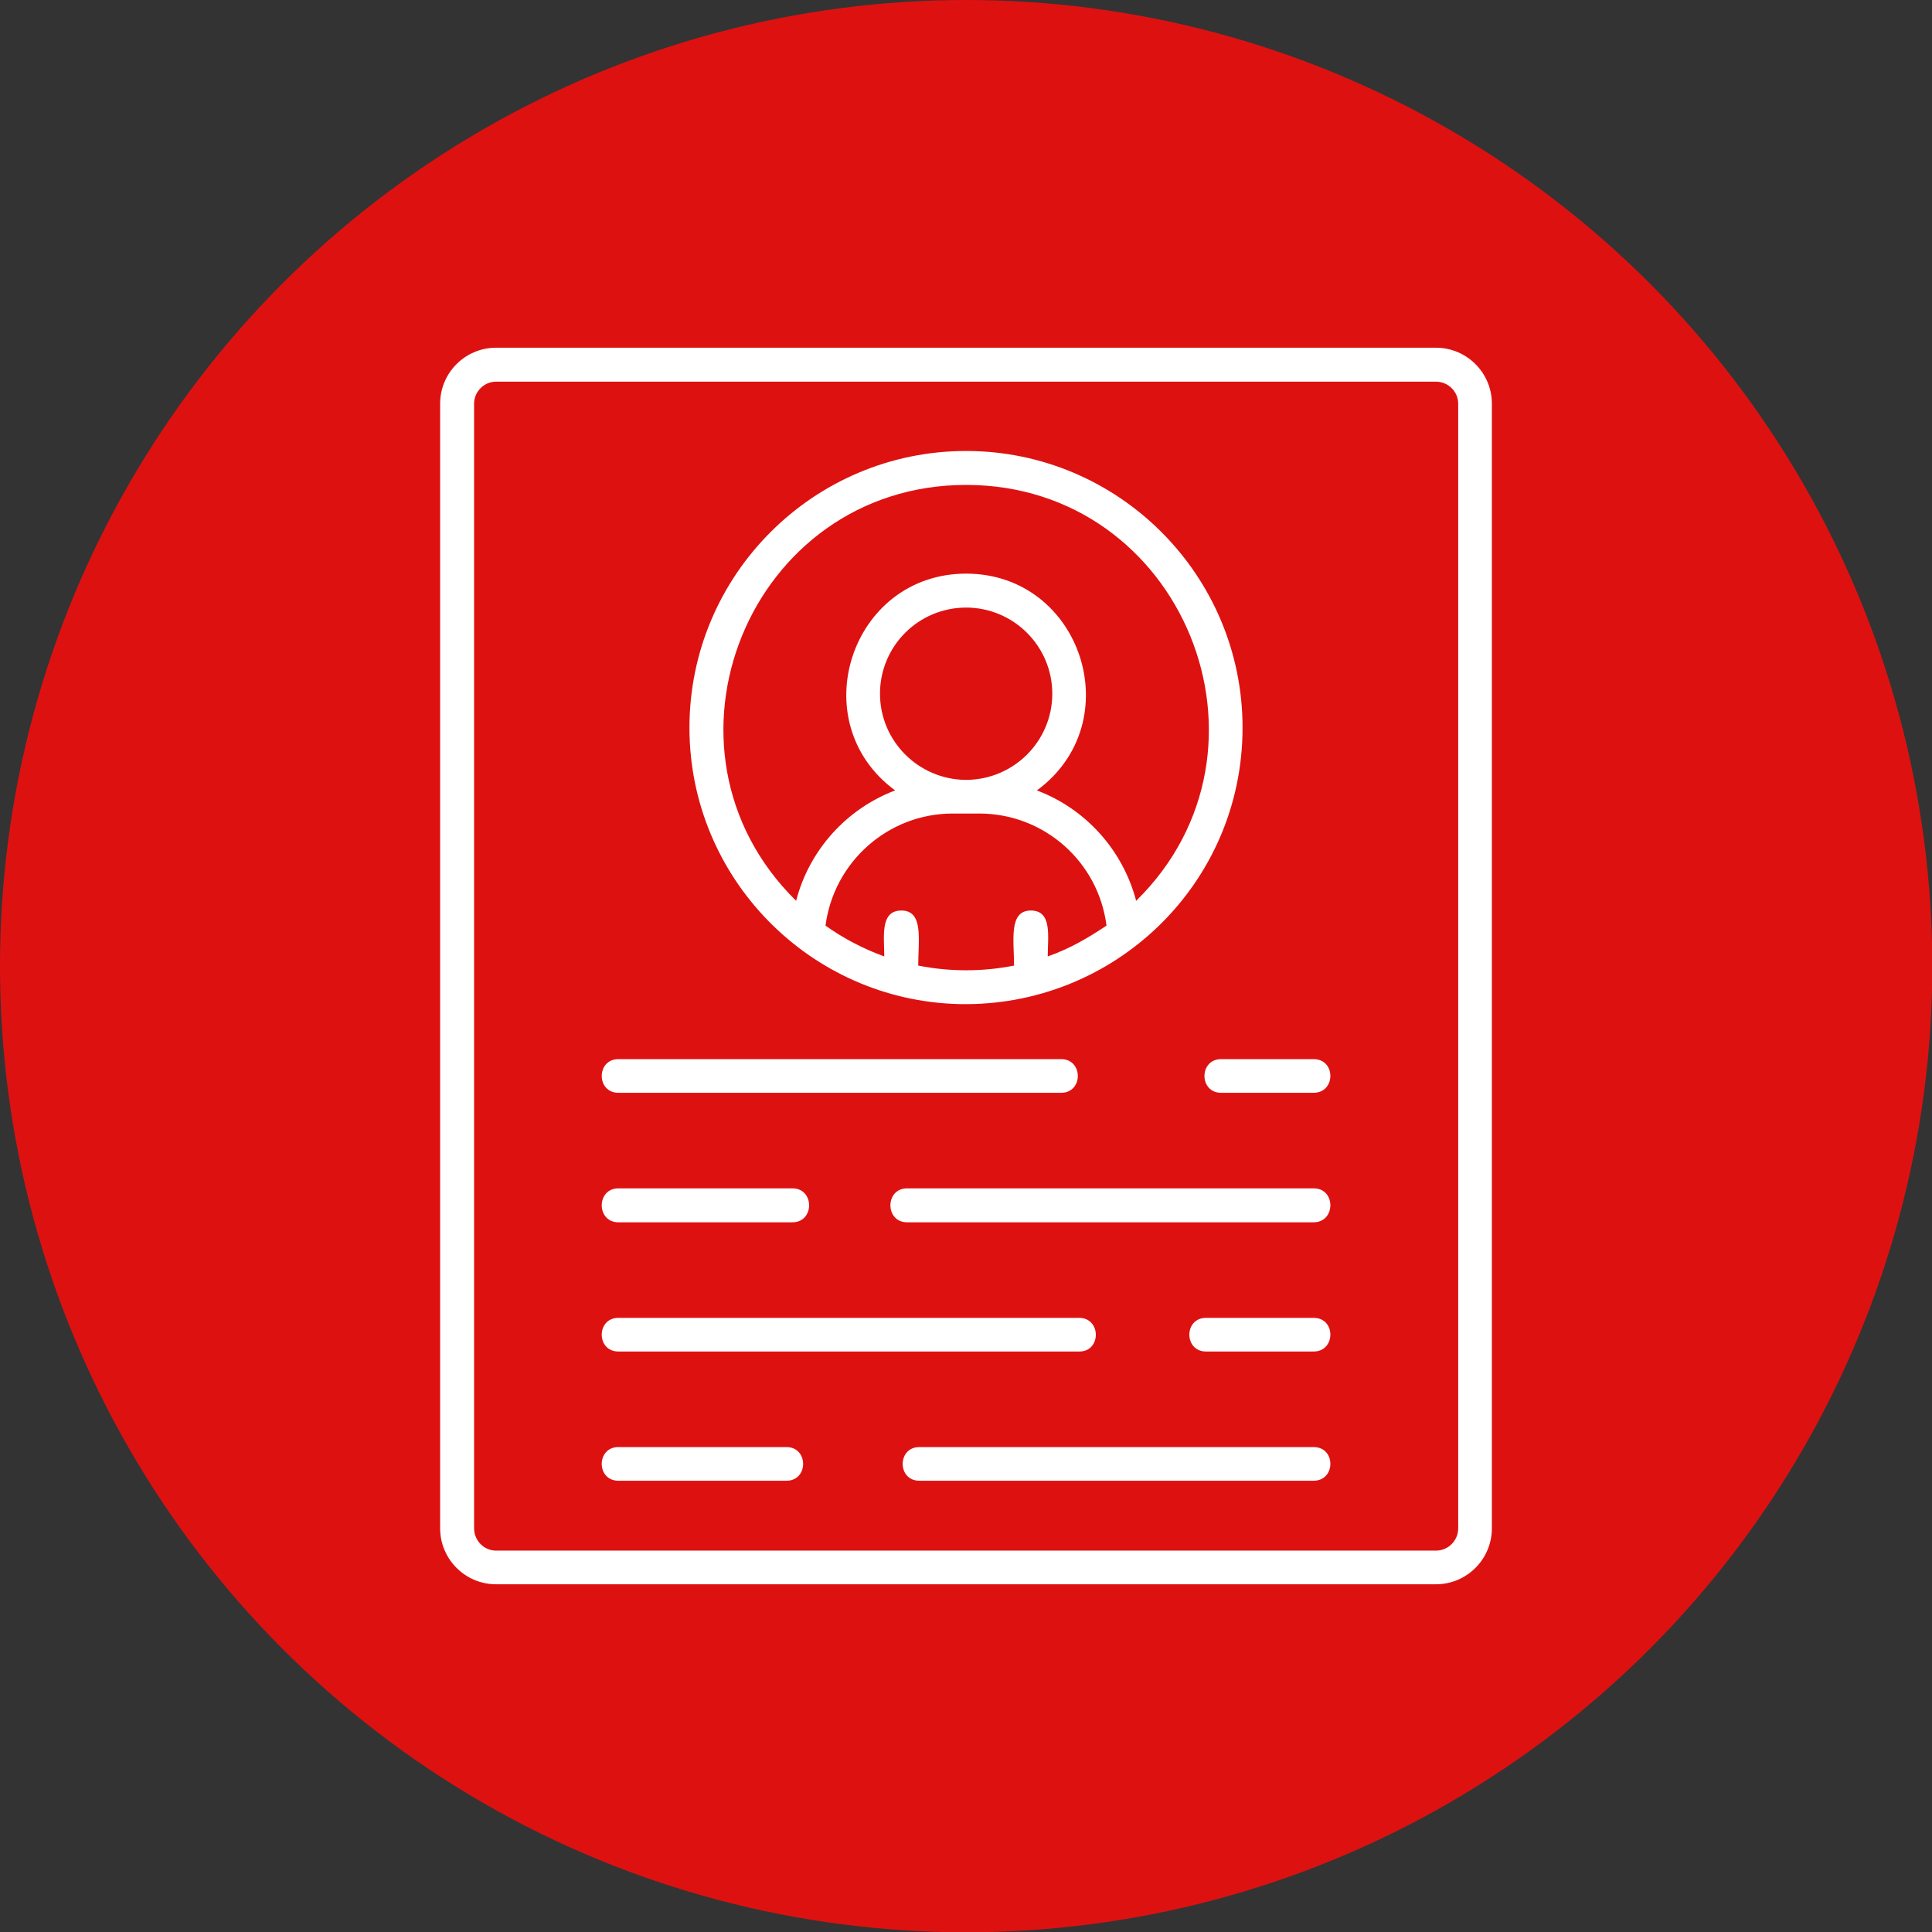
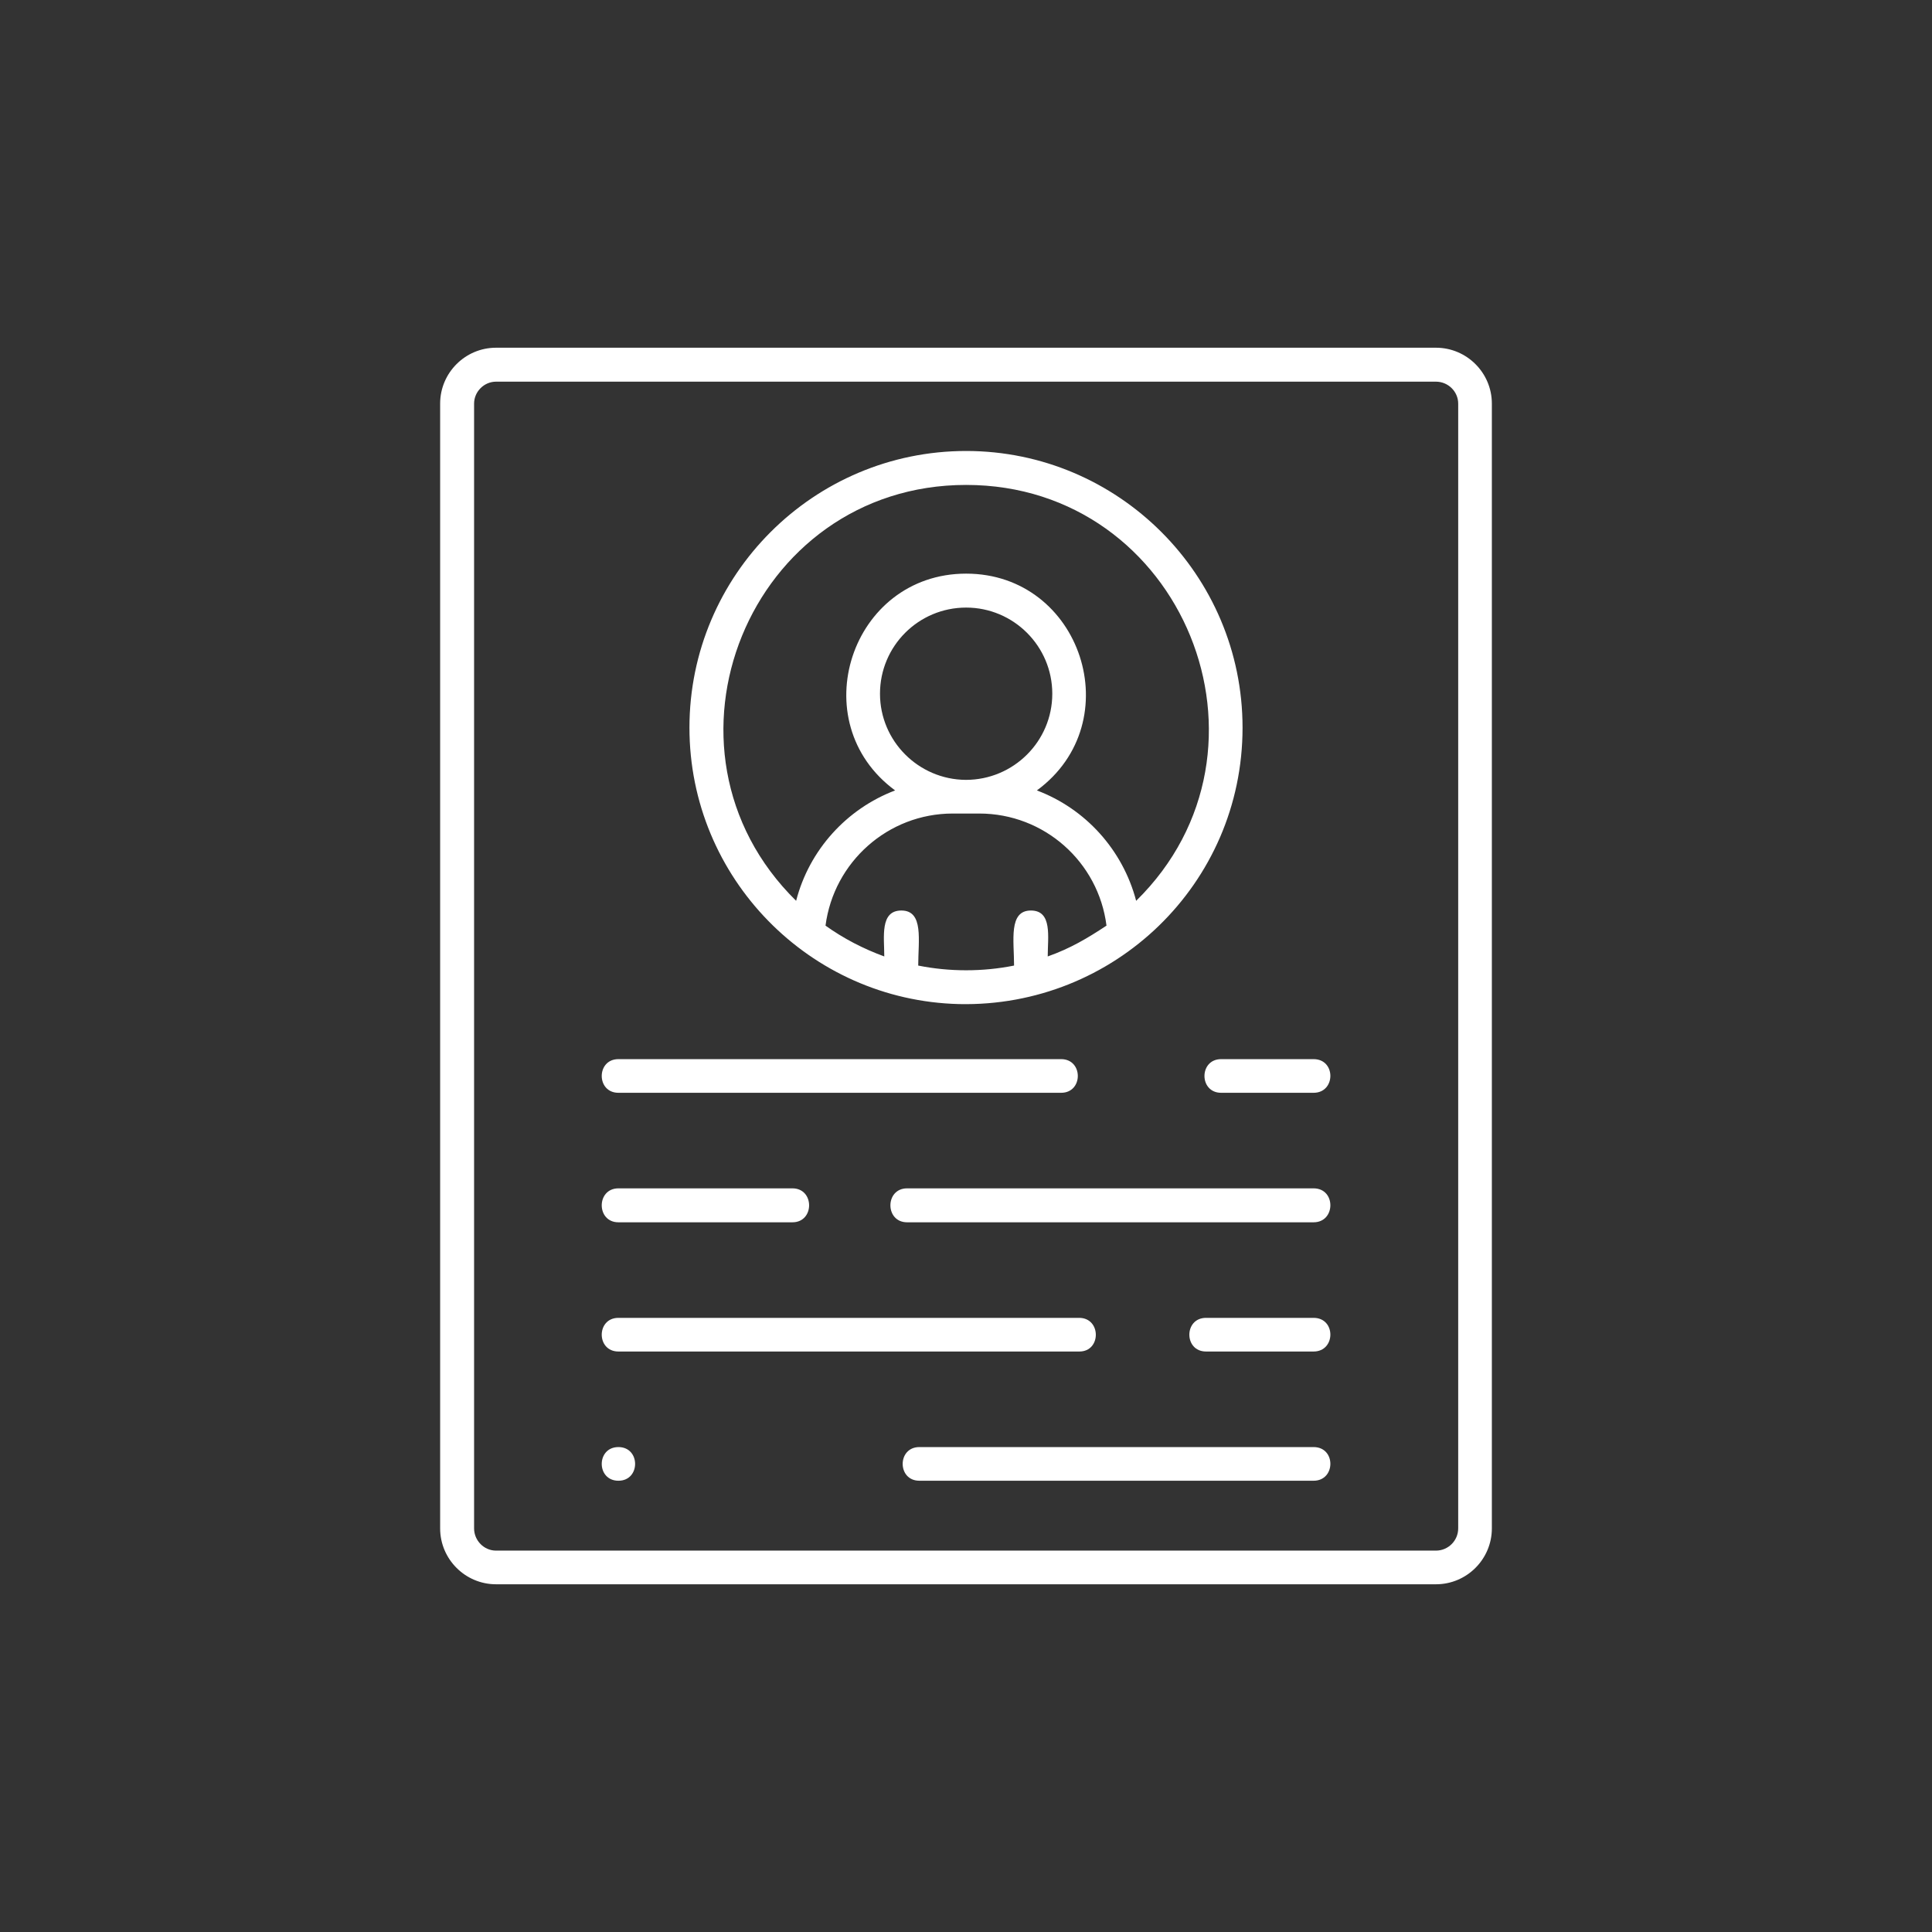
<svg xmlns="http://www.w3.org/2000/svg" clip-rule="evenodd" fill-rule="evenodd" height="300" image-rendering="optimizeQuality" shape-rendering="geometricPrecision" text-rendering="geometricPrecision" viewBox="0 0 6773 6773" width="300">
  <rect x="0" y="0" width="6773" height="6773" fill="#333333" stroke="none" />
  <g width="100%" height="100%" transform="matrix(1,0,0,1,0,0)">
    <g id="Layer_x0020_1">
-       <circle cx="3387" cy="3387" fill="#de1111" r="3387" fill-opacity="1" data-original-color="#1d81ceff" stroke="none" stroke-opacity="1" />
-       <path d="m4605 5191h-1382c-78 0-78-118 0-118h1382c79 0 78 118 0 118zm429 363h-3295c-108 0-196-88-196-196v-3943c0-108 88-196 196-196h3295c108 0 196 88 196 196v3943c0 108-88 196-196 196zm-3295-4216c-42 0-77 35-77 77v3943c0 43 35 78 77 78h3295c43 0 78-35 78-78v-3943c0-42-35-77-78-77zm678 1213c0-535 435-970 970-970 534 0 969 435 969 970 0 548-451 981-994 969-524-13-945-443-945-969zm970-851c-760 0-1137 926-596 1458 46-179 178-323 347-387-326-240-155-760 249-760s575 520 248 760c170 64 301 208 348 387 541-531 164-1458-596-1458zm-493 1545c63 45 132 81 206 108 0-68-16-161 60-161 79 0 59 105 59 193 110 22 226 22 336 0 0-88-20-193 59-193 76 0 59 93 59 161 79-28 138-63 206-108-28-223-218-393-446-393h-93c-227 0-417 170-446 393zm492-511c167 0 303-135 303-302s-136-302-302-302c-167 0-302 135-302 302 0 166 135 301 301 302zm1219 1097h-324c-78 0-78-118 0-118h324c79 0 78 118 0 118zm-885 0h-1552c-78 0-78-118 0-118h1552c78 0 78 118 0 118zm885 454h-1425c-78 0-78-119 0-119h1425c79 0 78 119 0 119zm-1827 0h-610c-78 0-78-119 0-119h610c78 0 78 119 0 119zm1827 453h-377c-78 0-78-118 0-118h377c79 0 78 118 0 118zm-821 0h-1616c-78 0-78-118 0-118h1615c78 0 78 118 1 118zm-1027 453h-589c-78 0-78-118 0-118h589c78 0 78 118 0 118z" fill="#ffffff" fill-opacity="1" data-original-color="#ffffffff" stroke="none" stroke-opacity="1" />
+       <path d="m4605 5191h-1382c-78 0-78-118 0-118h1382c79 0 78 118 0 118zm429 363h-3295c-108 0-196-88-196-196v-3943c0-108 88-196 196-196h3295c108 0 196 88 196 196v3943c0 108-88 196-196 196zm-3295-4216c-42 0-77 35-77 77v3943c0 43 35 78 77 78h3295c43 0 78-35 78-78v-3943c0-42-35-77-78-77zm678 1213c0-535 435-970 970-970 534 0 969 435 969 970 0 548-451 981-994 969-524-13-945-443-945-969zm970-851c-760 0-1137 926-596 1458 46-179 178-323 347-387-326-240-155-760 249-760s575 520 248 760c170 64 301 208 348 387 541-531 164-1458-596-1458zm-493 1545c63 45 132 81 206 108 0-68-16-161 60-161 79 0 59 105 59 193 110 22 226 22 336 0 0-88-20-193 59-193 76 0 59 93 59 161 79-28 138-63 206-108-28-223-218-393-446-393h-93c-227 0-417 170-446 393zm492-511c167 0 303-135 303-302s-136-302-302-302c-167 0-302 135-302 302 0 166 135 301 301 302zm1219 1097h-324c-78 0-78-118 0-118h324c79 0 78 118 0 118zm-885 0h-1552c-78 0-78-118 0-118h1552c78 0 78 118 0 118zm885 454h-1425c-78 0-78-119 0-119h1425c79 0 78 119 0 119zm-1827 0h-610c-78 0-78-119 0-119h610c78 0 78 119 0 119zm1827 453h-377c-78 0-78-118 0-118h377c79 0 78 118 0 118zm-821 0h-1616c-78 0-78-118 0-118h1615c78 0 78 118 1 118zm-1027 453h-589c-78 0-78-118 0-118c78 0 78 118 0 118z" fill="#ffffff" fill-opacity="1" data-original-color="#ffffffff" stroke="none" stroke-opacity="1" />
    </g>
  </g>
</svg>